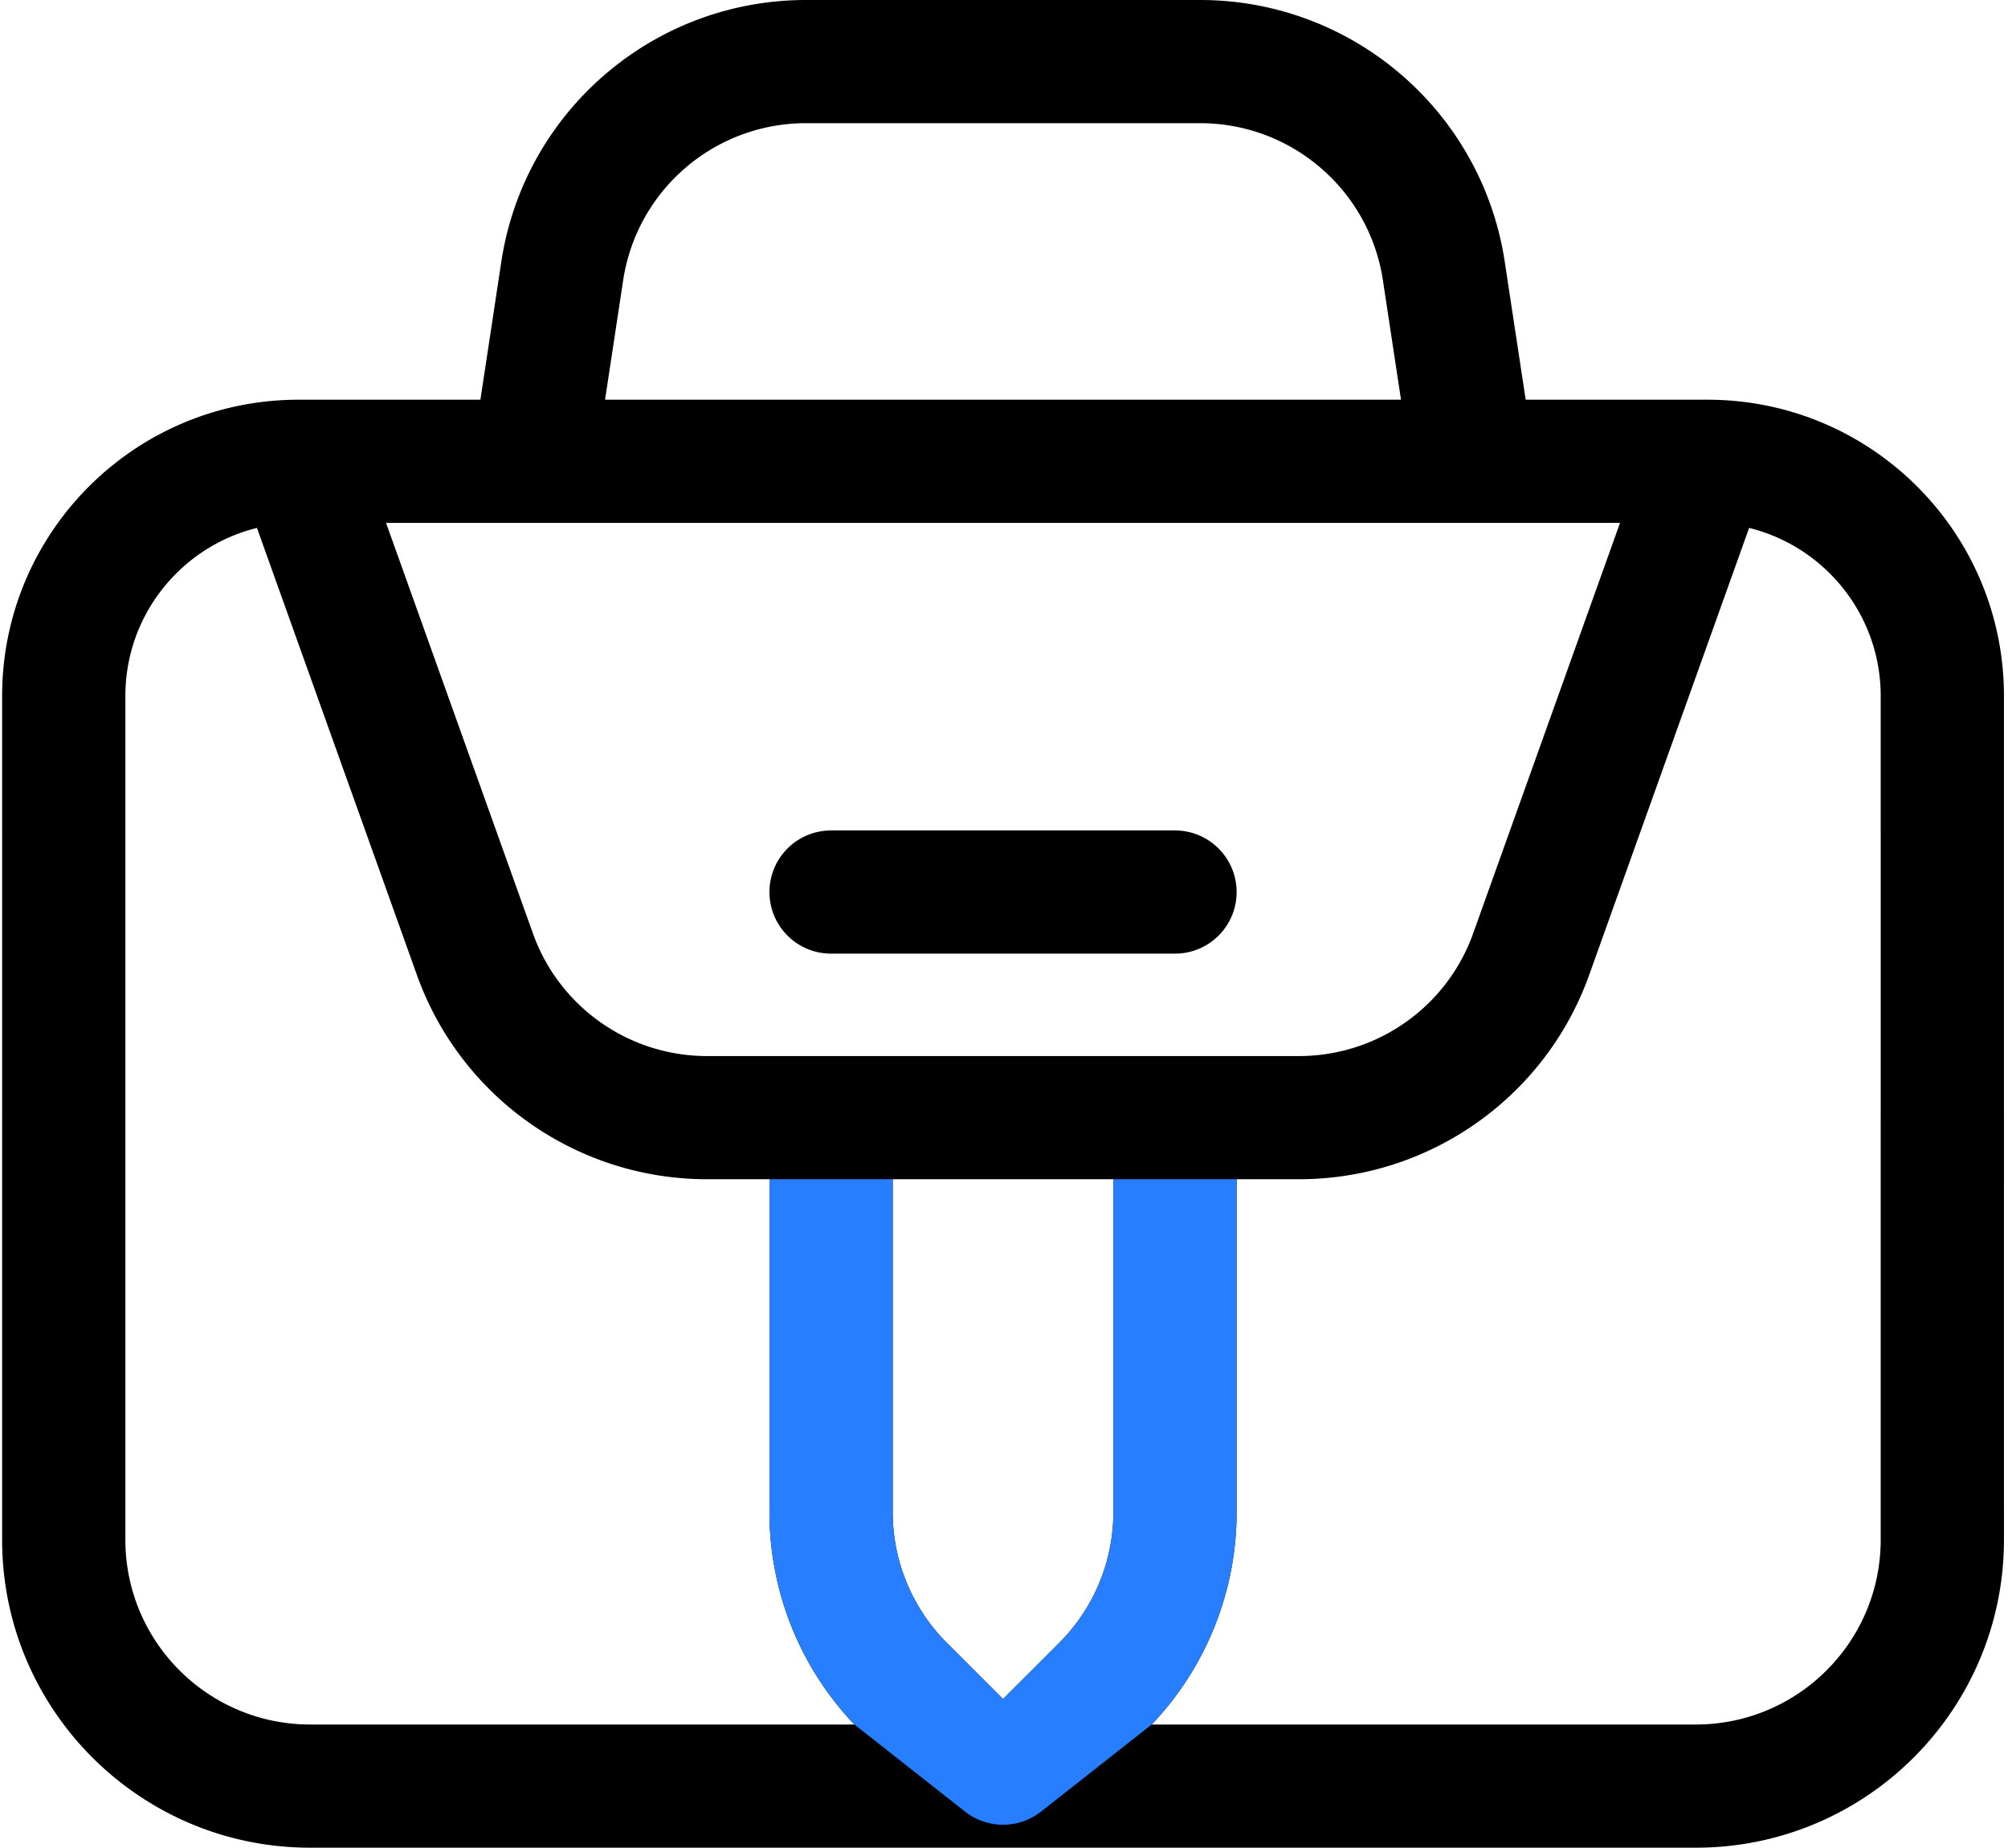
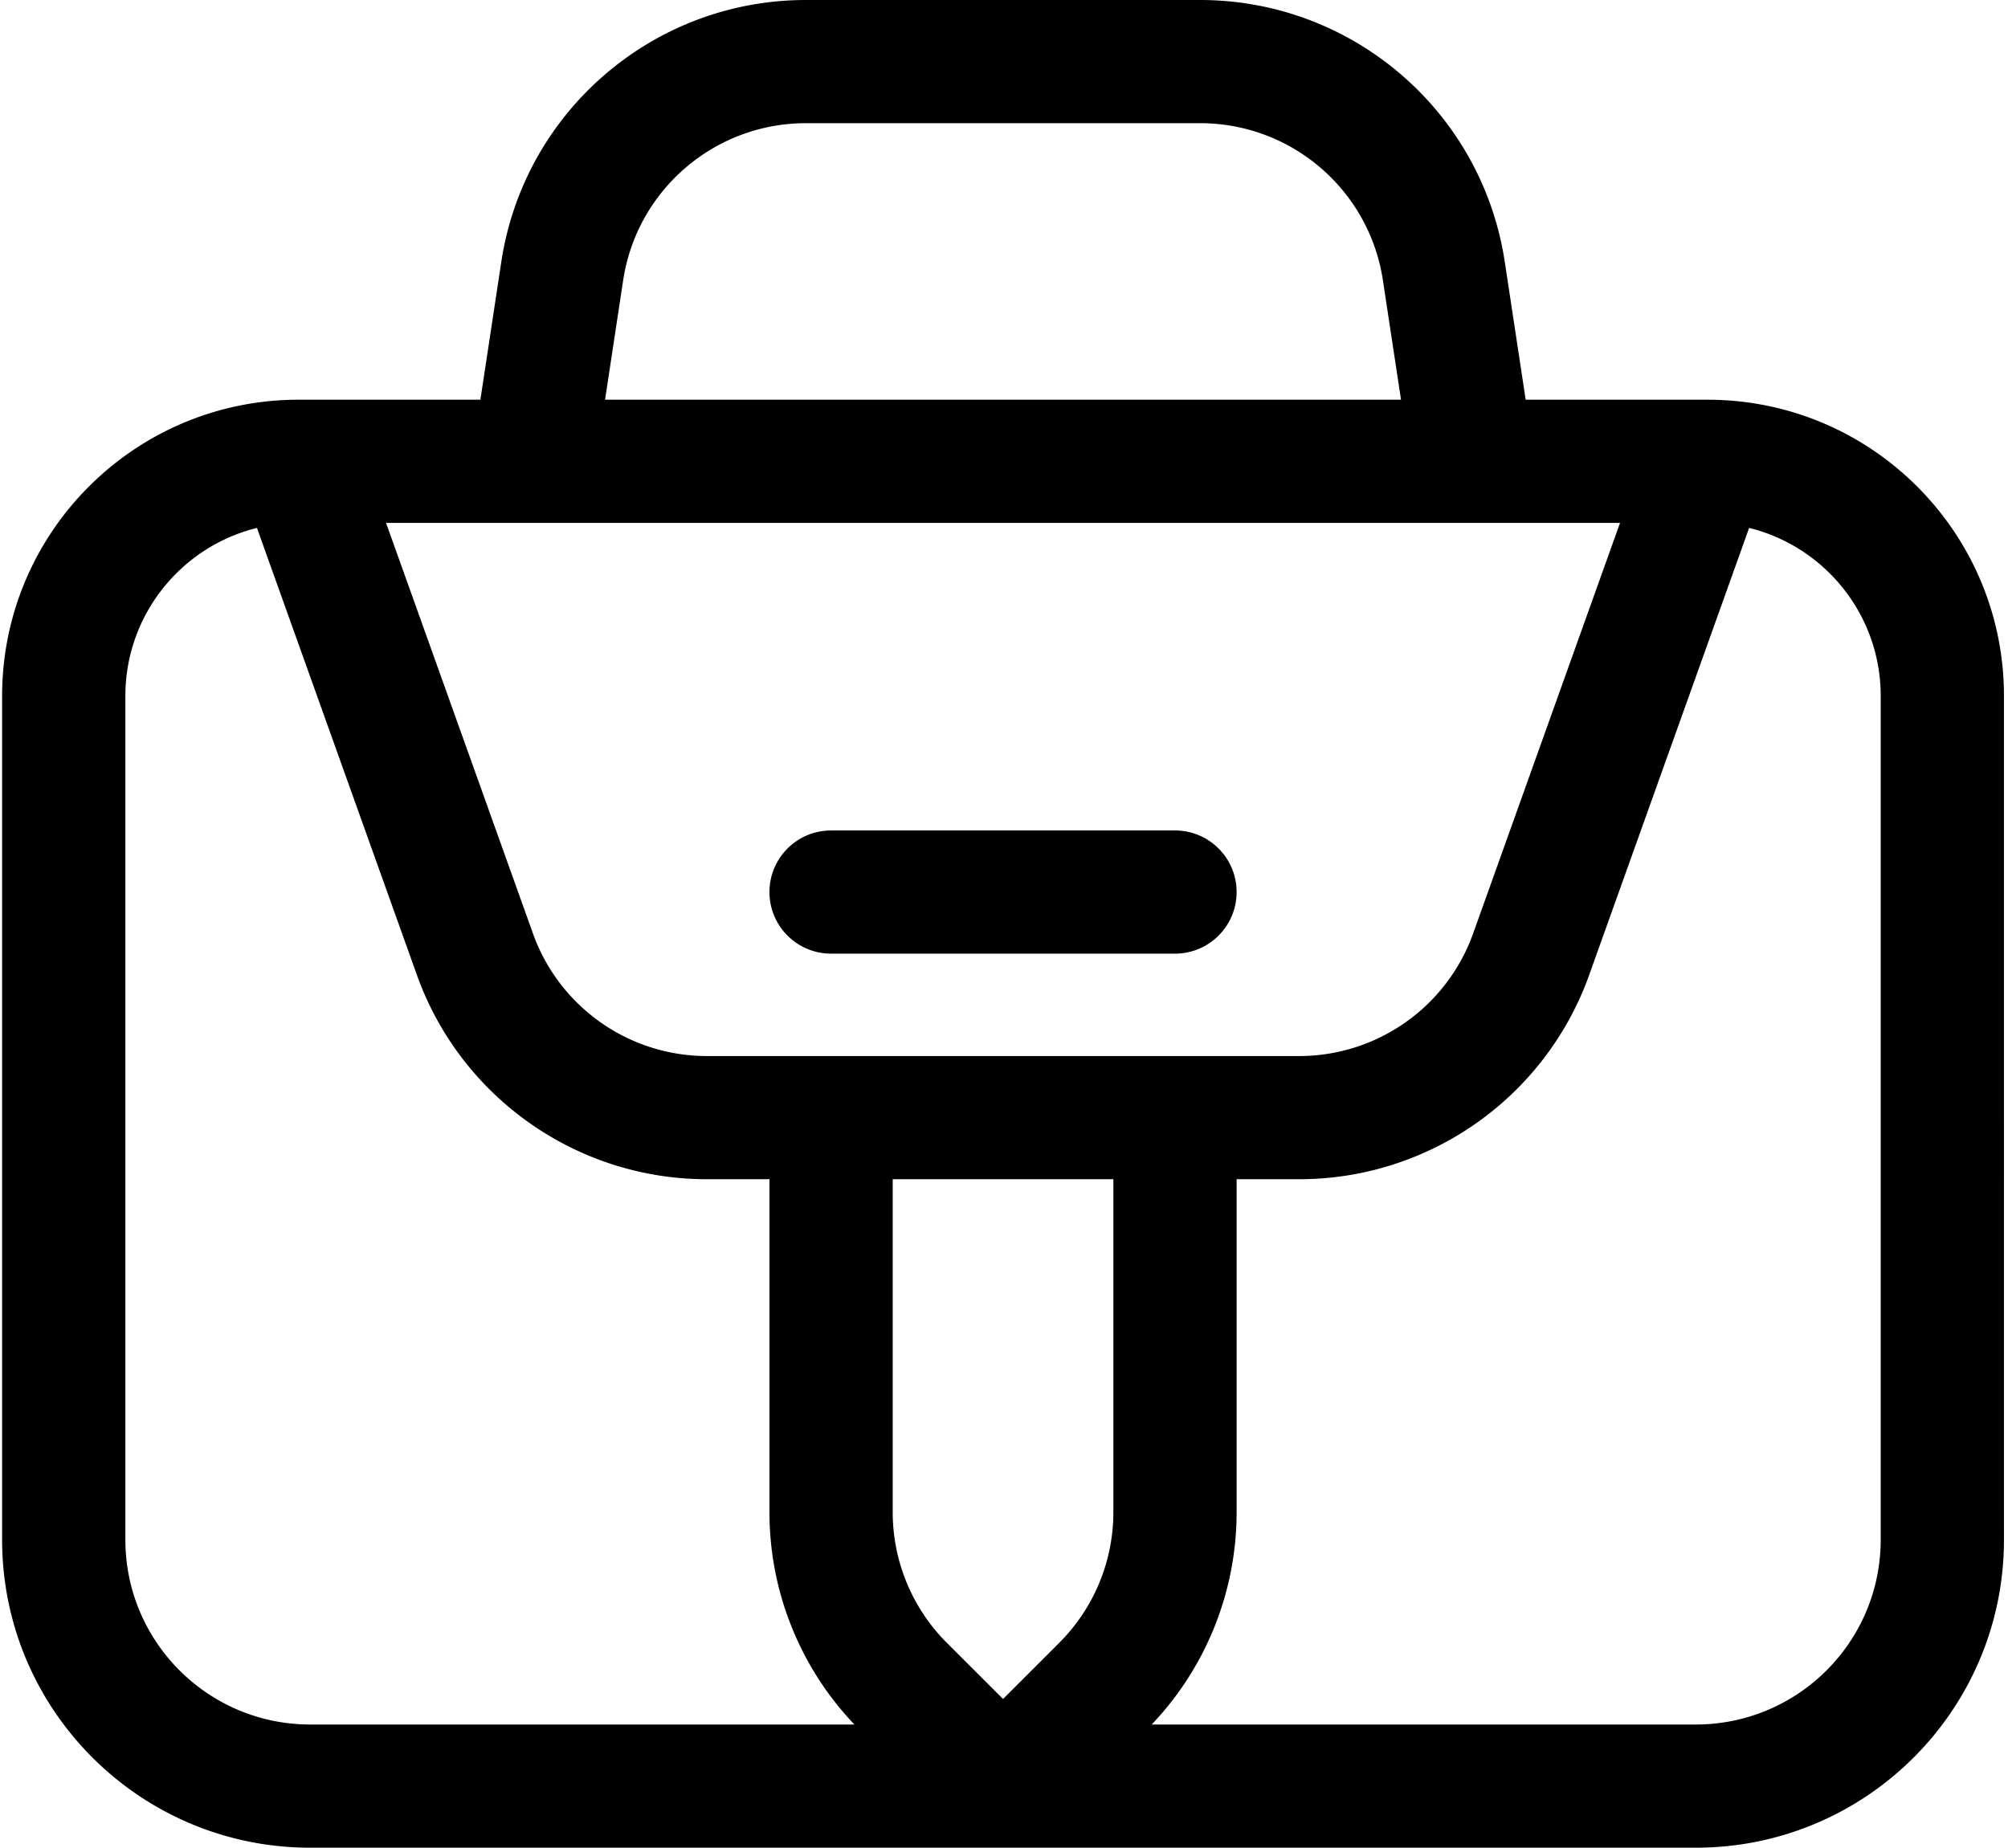
<svg xmlns="http://www.w3.org/2000/svg" width="652" height="600" fill="none">
-   <path fill-rule="evenodd" clip-rule="evenodd" d="M261.698 40c-29.682 0-54.908 21.68-59.355 51.012l-5.879 38.786h258.447l-5.879-38.786C444.585 61.68 419.359 40 389.677 40H261.698zm233.691 89.798l-6.788-44.779C481.19 36.134 439.147 0 389.677 0H261.698c-49.47 0-91.513 36.134-98.924 85.02l-6.788 44.778h-59.04c-53.162 0-96.258 43.073-96.258 96.207V500c0 55.228 44.795 100 100.052 100h449.895c55.257 0 100.053-44.771 100.053-100V226.005c0-53.134-43.097-96.207-96.258-96.207h-59.041zM83.433 171.431c-24.532 6.047-42.724 28.187-42.724 54.574V500c0 33.137 26.877 60 60.031 60h176.681a99.974 99.974 0 01-27.577-68.94V382.932h-20.266c-42.27 0-79.98-26.55-94.211-66.332L83.433 171.431zm41.918-1.633l47.7 133.335c8.539 23.869 31.165 39.799 56.527 39.799h192.219c25.362 0 47.988-15.93 56.527-39.799l47.699-133.335H125.351zm442.591 1.633L516.008 316.6c-14.231 39.782-51.941 66.332-94.211 66.332h-20.266V491.06A99.974 99.974 0 01373.954 560h176.681c33.154 0 60.031-26.863 60.031-60V226.005c0-26.387-18.192-48.527-42.724-54.574zM325.688 551.716l18.239-18.23a59.983 59.983 0 0017.583-42.426V382.932h-71.645V491.06a59.983 59.983 0 0017.583 42.426l18.24 18.23zm-75.844-262.041c0-11.046 8.959-20 20.011-20H381.52c11.052 0 20.011 8.954 20.011 20s-8.959 20-20.011 20H269.855c-11.052 0-20.011-8.954-20.011-20z" fill="#000" />
-   <path fill-rule="evenodd" clip-rule="evenodd" d="M249.844 491.06A99.974 99.974 0 00277.421 560l35.895 28.26a20 20 0 0024.743 0L373.954 560a99.974 99.974 0 0027.577-68.94V382.932H361.51V491.06a59.983 59.983 0 01-17.583 42.426l-18.24 18.23-18.239-18.23a59.983 59.983 0 01-17.583-42.426V382.932h-40.021V491.06z" fill="#277EFF" />
+   <path fill-rule="evenodd" clip-rule="evenodd" d="M261.698 40c-29.682 0-54.908 21.68-59.355 51.012l-5.879 38.786h258.447l-5.879-38.786C444.585 61.68 419.359 40 389.677 40H261.698zm233.691 89.798l-6.788-44.779C481.19 36.134 439.147 0 389.677 0H261.698c-49.47 0-91.513 36.134-98.924 85.02l-6.788 44.778h-59.04c-53.162 0-96.258 43.073-96.258 96.207V500c0 55.228 44.795 100 100.052 100h449.895c55.257 0 100.053-44.771 100.053-100V226.005c0-53.134-43.097-96.207-96.258-96.207h-59.041zM83.433 171.431c-24.532 6.047-42.724 28.187-42.724 54.574V500c0 33.137 26.877 60 60.031 60h176.681a99.974 99.974 0 01-27.577-68.94V382.932h-20.266c-42.27 0-79.98-26.55-94.211-66.332L83.433 171.431zm41.918-1.633l47.7 133.335c8.539 23.869 31.165 39.799 56.527 39.799h192.219c25.362 0 47.988-15.93 56.527-39.799l47.699-133.335H125.351zm442.591 1.633L516.008 316.6c-14.231 39.782-51.941 66.332-94.211 66.332h-20.266V491.06A99.974 99.974 0 01373.954 560h176.681c33.154 0 60.031-26.863 60.031-60V226.005c0-26.387-18.192-48.527-42.724-54.574zM325.688 551.716l18.239-18.23a59.983 59.983 0 0017.583-42.426V382.932h-71.645V491.06a59.983 59.983 0 0017.583 42.426zm-75.844-262.041c0-11.046 8.959-20 20.011-20H381.52c11.052 0 20.011 8.954 20.011 20s-8.959 20-20.011 20H269.855c-11.052 0-20.011-8.954-20.011-20z" fill="#000" />
</svg>